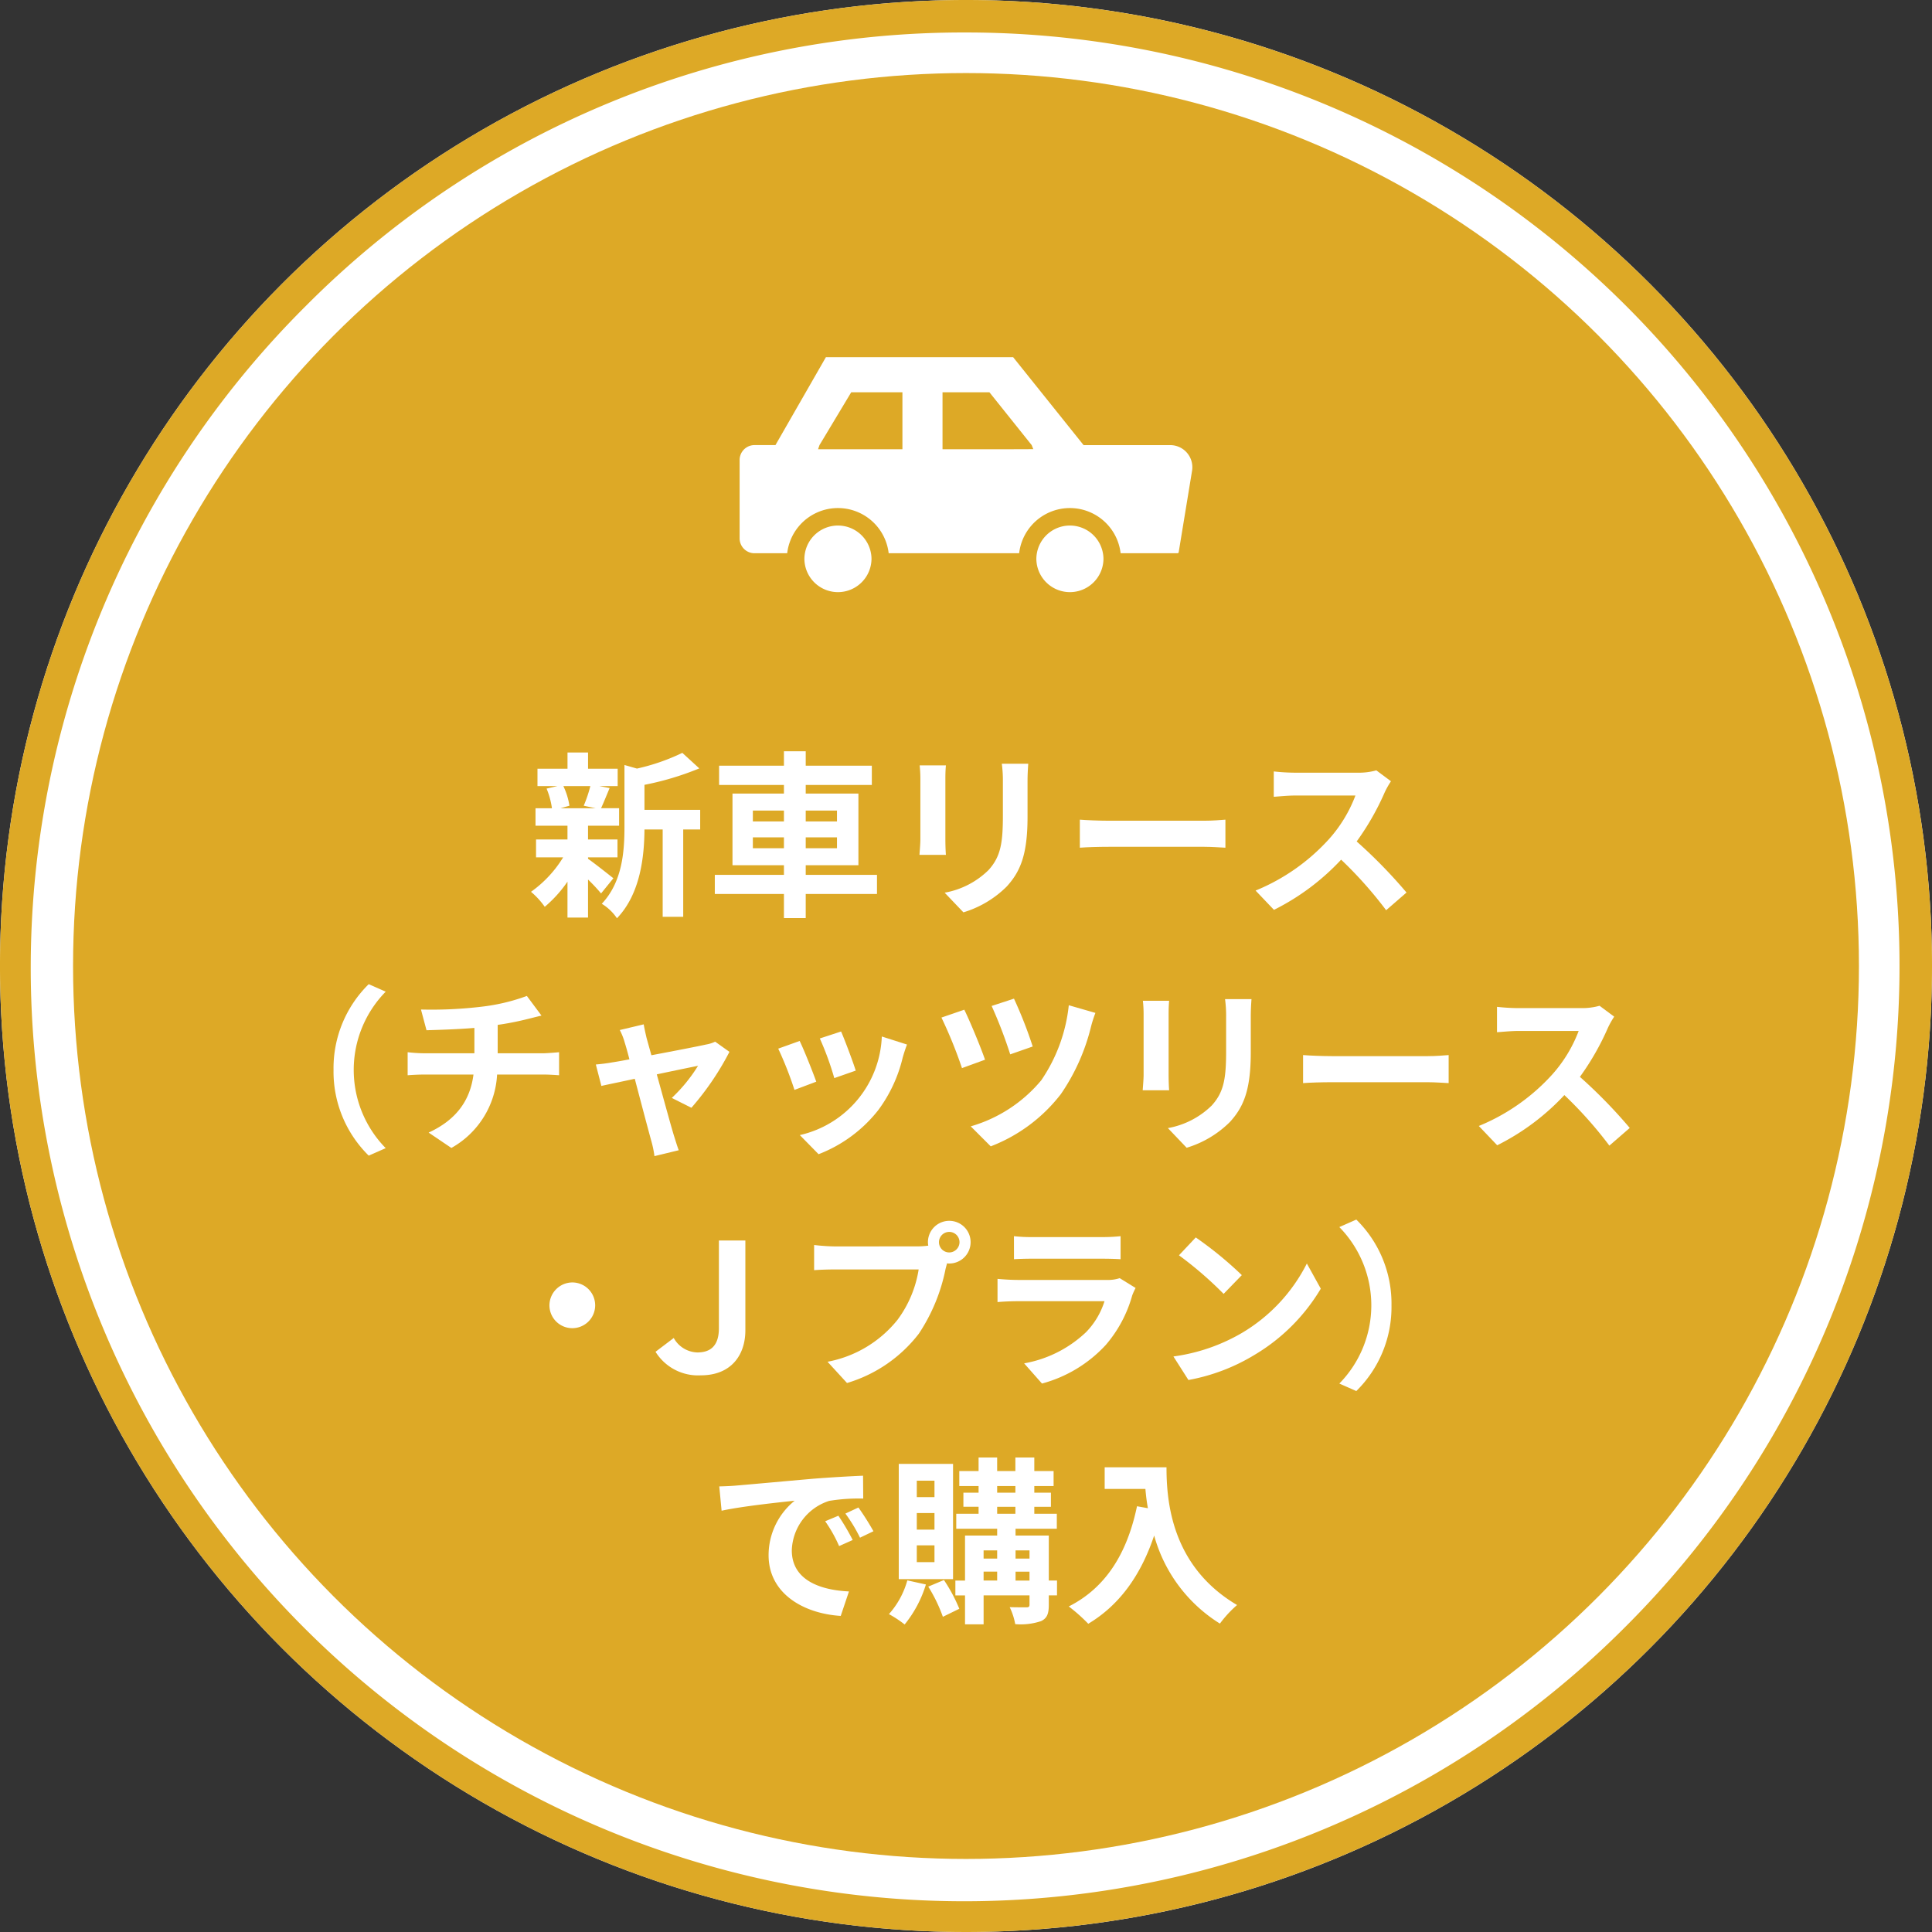
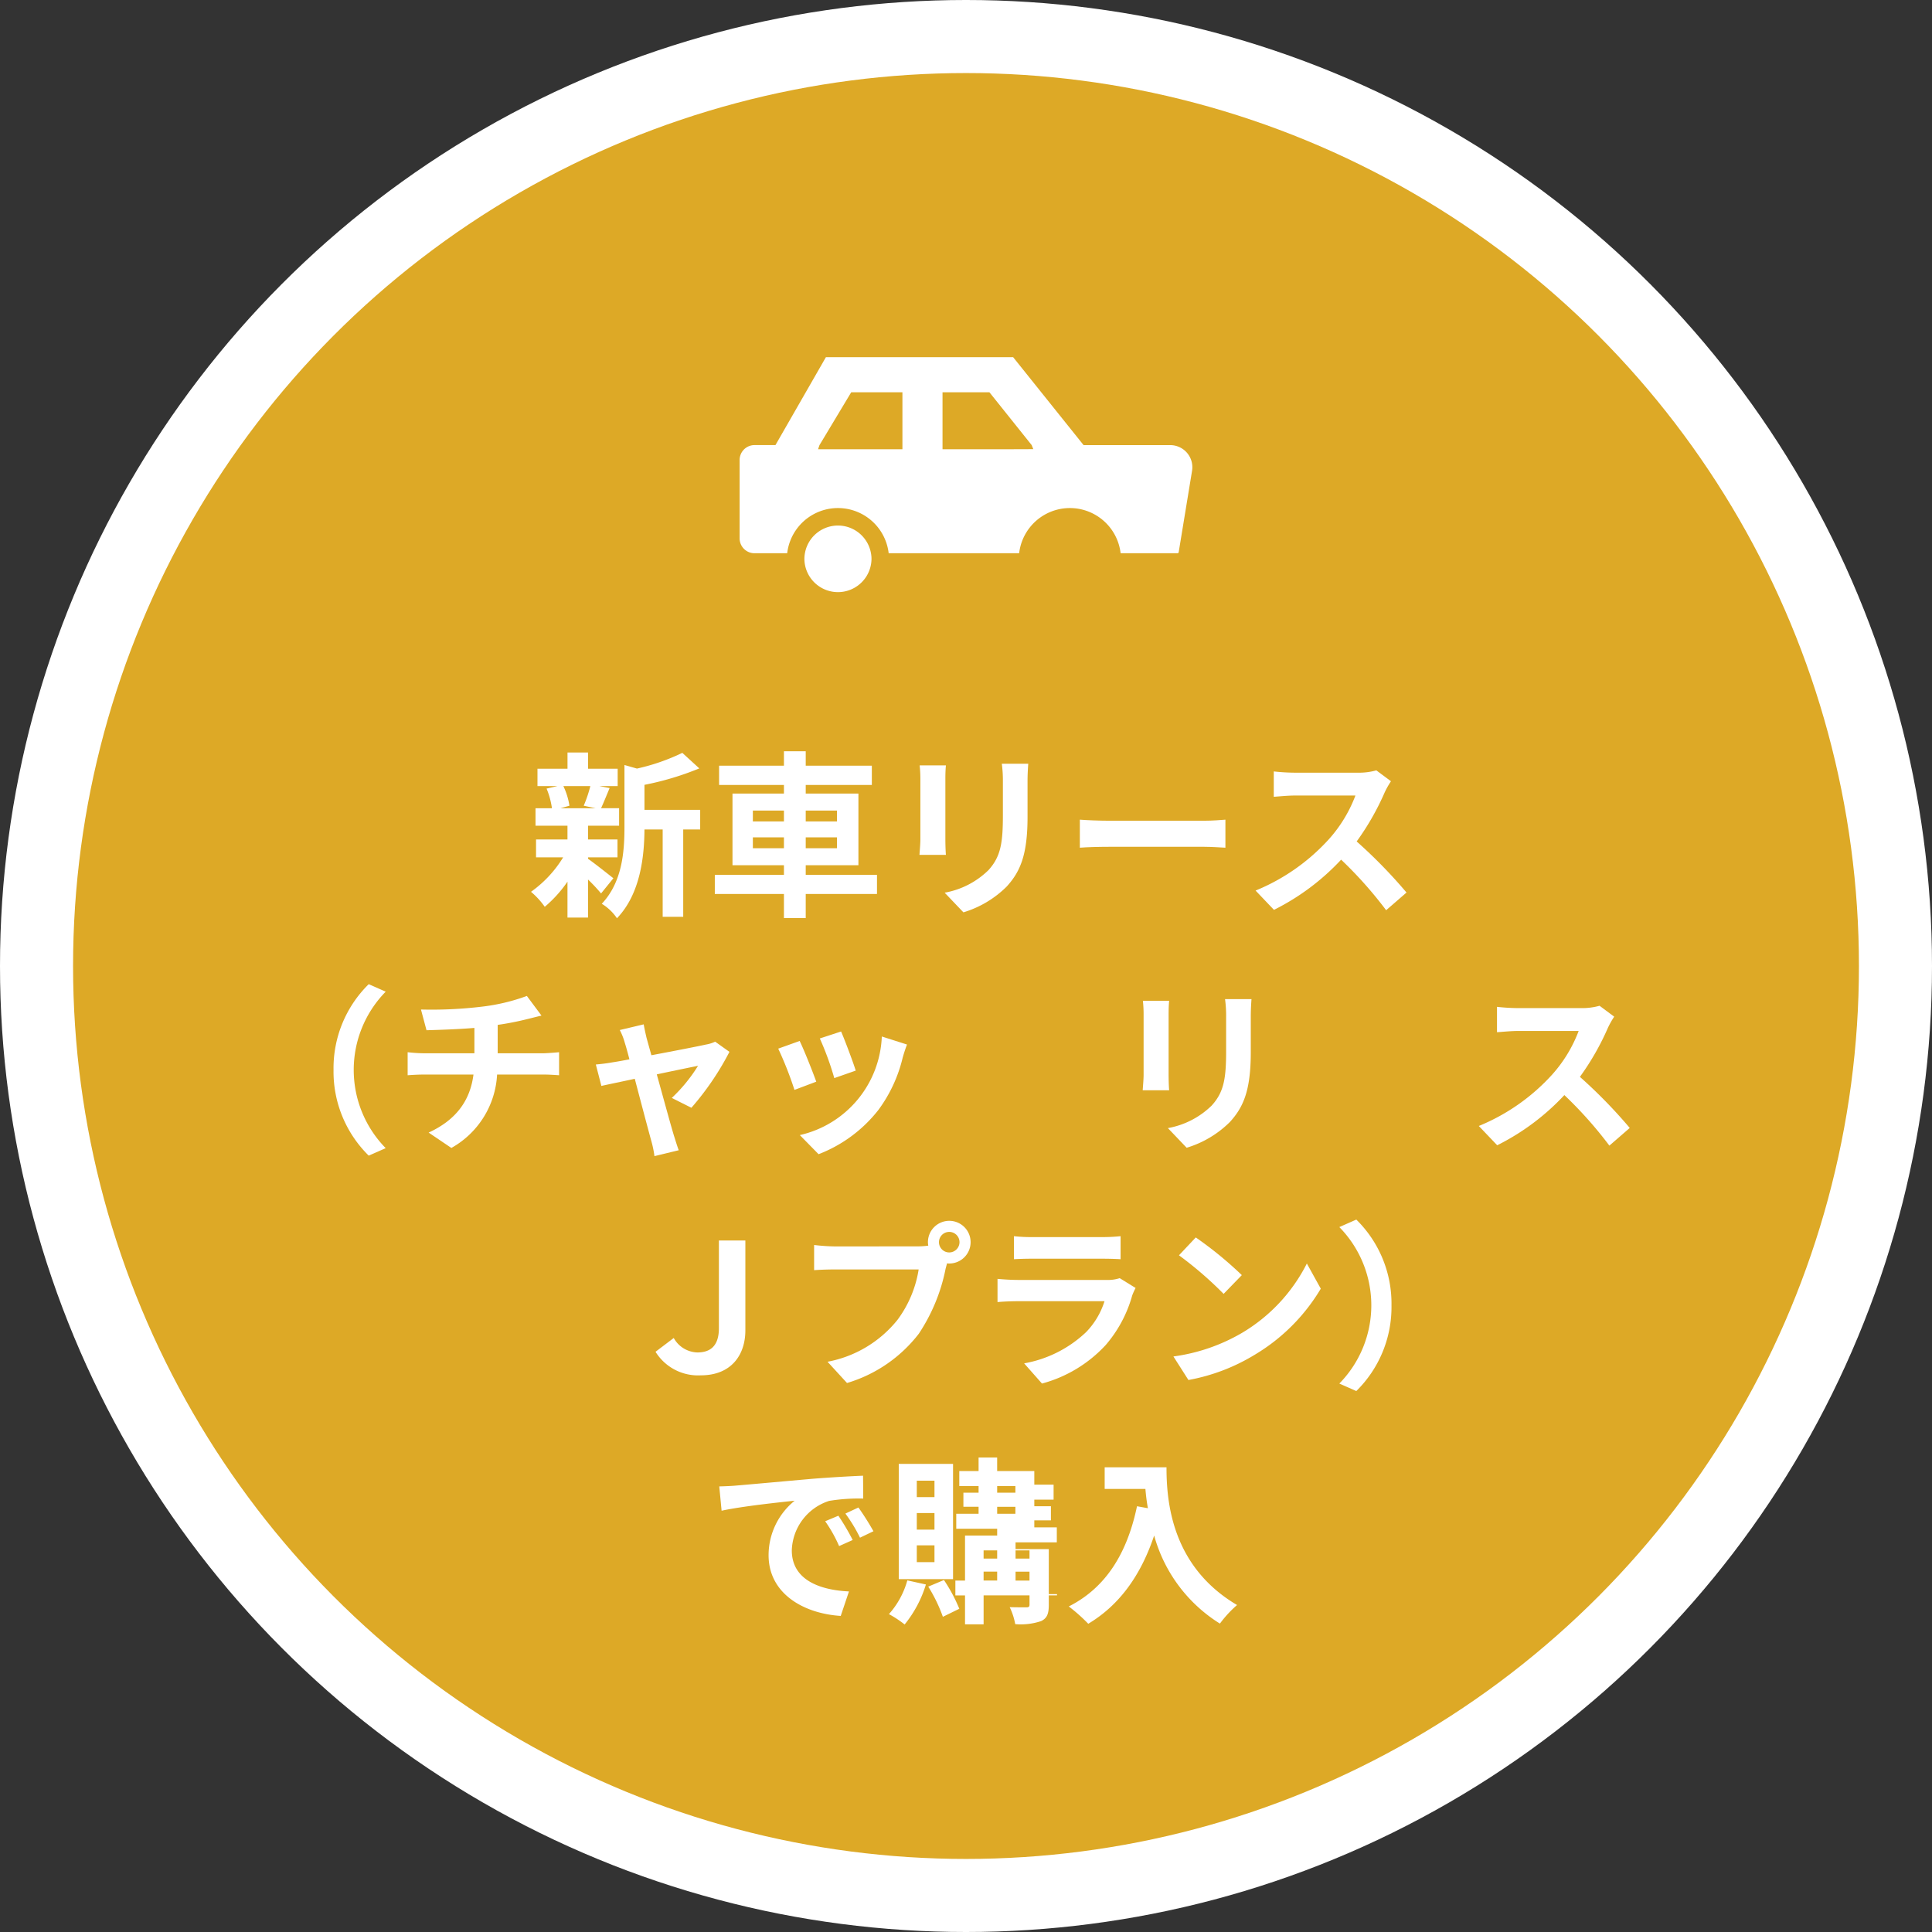
<svg xmlns="http://www.w3.org/2000/svg" viewBox="0 0 238 238">
  <rect x="0" y="0" width="238" height="238" fill="#333333" stroke="none" />
  <g id="レイヤー_2" data-name="レイヤー 2">
    <g id="レイヤー_1-2" data-name="レイヤー 1">
      <circle cx="119" cy="119" r="119" fill="#fff" />
-       <path d="M119,4a115,115,0,0,1,81.317,196.317A115,115,0,1,1,37.683,37.683,114.244,114.244,0,0,1,119,4m0-4A119,119,0,1,0,238,119,119,119,0,0,0,119,0Z" fill="#dda926" />
      <circle cx="119" cy="119" r="110" fill="#dda926" />
      <path d="M72.438,105.791c.791.55,2.618,2,3.124,2.4l-1.518,1.871a20.935,20.935,0,0,0-1.606-1.716v4.686H69.907v-4.423a15.52,15.52,0,0,1-2.8,3.1,9.64,9.64,0,0,0-1.694-1.849,14.4,14.4,0,0,0,3.961-4.246H66.034v-2.2h3.873v-1.694H65.969V99.564h2.024a9.963,9.963,0,0,0-.66-2.42l1.342-.308H66.21V94.7h3.7v-2h2.531v2H76.09v2.135H73.823l1.277.242c-.4.946-.748,1.826-1.056,2.486h2.222v2.157H72.438v1.694h3.629v2.2H72.438ZM69.4,96.836a8.674,8.674,0,0,1,.748,2.42l-1.1.308h4.312l-1.452-.308a16.564,16.564,0,0,0,.815-2.42Zm16.854,5.347h-2.09v10.759h-2.53V102.183H79.391c-.023,3.278-.485,7.921-3.389,10.935a6.029,6.029,0,0,0-1.87-1.782c2.53-2.685,2.794-6.425,2.794-9.461V94.239l1.54.441a25.6,25.6,0,0,0,5.589-1.937l2.091,1.914a35.633,35.633,0,0,1-6.755,2.025v3.081h6.864Z" fill="#fff" />
      <path d="M108.035,110.126H99.256V113.1H96.571v-2.971H88.057v-2.355h8.514v-1.188H90.234V97.76h6.337V96.7H88.585V94.327h7.986V92.545h2.685v1.782H107.4V96.7H99.256V97.76h6.491v8.823H99.256v1.188h8.779Zm-15.292-8.934h3.828V99.851H92.743Zm3.828,3.3V103.15H92.743v1.343Zm2.685-4.642v1.341h3.85V99.851Zm3.85,3.3h-3.85v1.343h3.85Z" fill="#fff" />
      <path d="M116.525,94.283c-.044.485-.066.969-.066,1.673v7.437c0,.55.022,1.408.066,1.914h-3.256c.022-.418.11-1.276.11-1.936V95.956a15.236,15.236,0,0,0-.088-1.673Zm10.144-.2c-.044.615-.088,1.319-.088,2.2v4.357c0,4.73-.925,6.754-2.553,8.558a12.786,12.786,0,0,1-5.346,3.192l-2.311-2.421a10.294,10.294,0,0,0,5.391-2.773c1.5-1.65,1.782-3.3,1.782-6.732V96.286a15.5,15.5,0,0,0-.132-2.2Z" fill="#fff" />
      <path d="M133.024,100.973c.792.065,2.4.131,3.543.131h11.816c1.012,0,2-.087,2.574-.131v3.454c-.528-.022-1.65-.11-2.574-.11H136.567c-1.255,0-2.728.044-3.543.11Z" fill="#fff" />
      <path d="M171.351,96.242a10.33,10.33,0,0,0-.77,1.364,32.3,32.3,0,0,1-3.455,6.051,61.784,61.784,0,0,1,6.14,6.293l-2.509,2.178a50.2,50.2,0,0,0-5.545-6.227,28.978,28.978,0,0,1-8.274,6.183l-2.265-2.376a24.93,24.93,0,0,0,9.02-6.315A17.069,17.069,0,0,0,166.973,98h-7.459c-.925,0-2.135.132-2.6.154V95.031a24.593,24.593,0,0,0,2.6.155h7.745a7.906,7.906,0,0,0,2.288-.287Z" fill="#fff" />
      <path d="M41.088,131.8a14.5,14.5,0,0,1,4.335-10.562l2.091.924a13.761,13.761,0,0,0,0,19.276l-2.091.923A14.5,14.5,0,0,1,41.088,131.8Z" fill="#fff" />
      <path d="M66.873,129.752c.462,0,1.519-.088,2-.132v2.839c-.594-.044-1.342-.088-1.937-.088h-5.7a11.023,11.023,0,0,1-5.633,9.043l-2.8-1.893c3.345-1.54,5.106-3.894,5.524-7.15H52.285c-.682,0-1.5.044-2.068.088V129.62a18.888,18.888,0,0,0,2.024.132h6.2v-3.124c-2.112.176-4.422.242-5.9.286l-.682-2.553a52.064,52.064,0,0,0,7.5-.351,23.913,23.913,0,0,0,5.545-1.321l1.8,2.42c-.748.177-1.321.33-1.695.418a35.5,35.5,0,0,1-3.7.727v3.5Z" fill="#fff" />
      <path d="M82.756,135.253a19.385,19.385,0,0,0,3.234-3.96c-.527.109-2.706.55-5.082,1.056.836,3.014,1.76,6.4,2.113,7.547.131.4.417,1.364.593,1.8l-2.992.726a13.027,13.027,0,0,0-.4-1.914c-.33-1.188-1.233-4.6-2.025-7.614-1.847.4-3.454.727-4.114.881l-.683-2.64c.7-.067,1.3-.132,2.025-.264.308-.044,1.1-.177,2.112-.374-.22-.858-.418-1.563-.572-2.047a7.762,7.762,0,0,0-.615-1.562l2.948-.7c.088.528.219,1.1.351,1.672l.595,2.134c2.794-.527,5.874-1.122,6.732-1.32a4.154,4.154,0,0,0,1.123-.352l1.76,1.254a34.684,34.684,0,0,1-4.686,6.888Z" fill="#fff" />
      <path d="M100.554,133.251l-2.685,1.012a44.364,44.364,0,0,0-2-5.082l2.64-.947C99.058,129.356,100.113,132.019,100.554,133.251Zm11.177-4.577c-.264.7-.4,1.167-.528,1.606a17.748,17.748,0,0,1-2.992,6.448,17.2,17.2,0,0,1-7.371,5.457l-2.311-2.355a12.979,12.979,0,0,0,10.1-12.145Zm-6.315,3.213-2.641.924a36.328,36.328,0,0,0-1.782-4.885l2.619-.858C104.03,128.015,105.108,130.875,105.416,131.887Z" fill="#fff" />
-       <path d="M121.343,130.545l-2.838,1.034a55.185,55.185,0,0,0-2.53-6.227l2.816-.968C119.473,125.77,120.837,129.048,121.343,130.545Zm13.6-5.766a15.242,15.242,0,0,0-.549,1.717,25.157,25.157,0,0,1-3.7,8.274,19.924,19.924,0,0,1-8.647,6.446l-2.464-2.464a17.649,17.649,0,0,0,8.691-5.677,20.073,20.073,0,0,0,3.389-9.241Zm-7.723,4.137-2.773.969a56.3,56.3,0,0,0-2.288-5.963l2.751-.9A53.175,53.175,0,0,1,127.218,128.916Z" fill="#fff" />
      <path d="M144.025,123.283c-.044.485-.066.969-.066,1.673v7.437c0,.55.022,1.408.066,1.914h-3.256c.022-.418.11-1.276.11-1.936v-7.415a15.236,15.236,0,0,0-.088-1.673Zm10.144-.2c-.044.615-.088,1.319-.088,2.2v4.357c0,4.73-.925,6.754-2.553,8.558a12.786,12.786,0,0,1-5.346,3.192l-2.311-2.421a10.294,10.294,0,0,0,5.391-2.773c1.5-1.65,1.782-3.3,1.782-6.732v-4.181a15.5,15.5,0,0,0-.132-2.2Z" fill="#fff" />
-       <path d="M160.524,129.973c.792.065,2.4.131,3.543.131h11.816c1.012,0,2-.087,2.574-.131v3.454c-.528-.022-1.65-.11-2.574-.11H164.067c-1.255,0-2.728.044-3.543.11Z" fill="#fff" />
      <path d="M198.851,125.242a10.33,10.33,0,0,0-.77,1.364,32.3,32.3,0,0,1-3.455,6.051,61.784,61.784,0,0,1,6.14,6.293l-2.509,2.178a50.2,50.2,0,0,0-5.545-6.227,28.978,28.978,0,0,1-8.274,6.183l-2.265-2.376a24.93,24.93,0,0,0,9.02-6.315,17.069,17.069,0,0,0,3.28-5.391h-7.459c-.925,0-2.135.132-2.6.154v-3.125a24.593,24.593,0,0,0,2.6.155h7.745a7.906,7.906,0,0,0,2.288-.287Z" fill="#fff" />
-       <path d="M70.5,157.982a2.817,2.817,0,1,1-2.816,2.817A2.837,2.837,0,0,1,70.5,157.982Z" fill="#fff" />
      <path d="M86.342,169.424a6.16,6.16,0,0,1-5.589-2.9l2.244-1.7a3.439,3.439,0,0,0,2.9,1.782c1.563,0,2.663-.748,2.663-2.992v-10.8H91.82v11.067C91.82,166.938,90.061,169.424,86.342,169.424Z" fill="#fff" />
      <path d="M113.1,153.538a9.61,9.61,0,0,0,1.254-.089,2.331,2.331,0,0,1-.044-.418,2.629,2.629,0,1,1,2.64,2.619,1.254,1.254,0,0,1-.286-.022l-.176.66a22.237,22.237,0,0,1-3.3,8.009,17.416,17.416,0,0,1-8.846,6.073l-2.4-2.618a14.461,14.461,0,0,0,8.626-5.171,14.1,14.1,0,0,0,2.6-6.2H102.907c-1.012,0-2.047.044-2.618.088v-3.1a24.489,24.489,0,0,0,2.618.177Zm5.1-.507a1.265,1.265,0,1,0-1.254,1.255A1.272,1.272,0,0,0,118.2,153.031Z" fill="#fff" />
      <path d="M139.892,158.664a8.179,8.179,0,0,0-.419.925,15.835,15.835,0,0,1-3.256,6.095,16.5,16.5,0,0,1-7.856,4.753l-2.2-2.487a14.838,14.838,0,0,0,7.635-3.85,9.549,9.549,0,0,0,2.266-3.807H125.435c-.528,0-1.628.021-2.552.109v-2.86c.924.088,1.87.132,2.552.132h10.891a4.648,4.648,0,0,0,1.607-.22Zm-14.985-6.381a18.535,18.535,0,0,0,2.288.111h8.472a20.737,20.737,0,0,0,2.376-.111v2.839c-.594-.044-1.628-.066-2.421-.066H127.2c-.7,0-1.65.022-2.288.066Z" fill="#fff" />
      <path d="M152.979,164.209a20.856,20.856,0,0,0,8.01-8.559l1.716,3.1a23.393,23.393,0,0,1-8.141,8.142A23.851,23.851,0,0,1,146.4,170l-1.848-2.9A22.686,22.686,0,0,0,152.979,164.209Zm0-7.129-2.244,2.311a45.517,45.517,0,0,0-5.5-4.753l2.069-2.2A46.126,46.126,0,0,1,152.979,157.08Z" fill="#fff" />
      <path d="M171.415,160.8a14.5,14.5,0,0,1-4.334,10.561l-2.091-.923a13.761,13.761,0,0,0,0-19.276l2.091-.924A14.5,14.5,0,0,1,171.415,160.8Z" fill="#fff" />
      <path d="M90.741,183c1.826-.154,5.435-.484,9.417-.836,2.244-.177,4.621-.309,6.161-.374l.022,2.816a22.5,22.5,0,0,0-4.2.286,6.613,6.613,0,0,0-4.6,6.095c0,3.586,3.344,4.885,7.041,5.061l-1.013,3.014c-4.576-.286-8.888-2.75-8.888-7.481a8.641,8.641,0,0,1,3.212-6.711c-1.892.2-6.469.682-9,1.233l-.287-2.994C89.486,183.088,90.322,183.044,90.741,183Zm14.3,6.711-1.672.748a17.082,17.082,0,0,0-1.717-3.059l1.628-.681A28.663,28.663,0,0,1,105.043,189.711Zm2.553-1.078-1.651.792a19.365,19.365,0,0,0-1.8-2.971l1.606-.748A33.164,33.164,0,0,1,107.6,188.633Z" fill="#fff" />
-       <path d="M114.061,195.189a14.543,14.543,0,0,1-2.619,4.929,13.286,13.286,0,0,0-1.936-1.276,10.424,10.424,0,0,0,2.266-4.158Zm3.344-.66h-6.688V180.337h6.688Zm-2.288-12.124h-2.179v2.025h2.179Zm0,3.984h-2.179v2.046h2.179Zm0,3.982h-2.179v2.068h2.179Zm1.166,4.269a20.045,20.045,0,0,1,1.893,3.542l-2.025.99a19.1,19.1,0,0,0-1.8-3.719Zm13.928,1.891H129.2V197.7c0,1.1-.22,1.65-.946,2a7.867,7.867,0,0,1-3.191.374,7.978,7.978,0,0,0-.681-2.09c.857.022,1.8.022,2.068.022.285,0,.374-.088.374-.33v-1.145h-5.655V200.1H118.88v-3.566h-1.189v-1.826h1.189V189.16h3.96v-.836H117.8v-1.847h2.75v-.859h-1.87V183.88h1.87v-.815h-2.376v-1.847h2.376v-1.673h2.288v1.673h2.245v-1.673h2.332v1.673h2.376v1.847h-2.376v.815h2.046v1.738h-2.046v.859h2.772v1.847h-5.083v.836H129.2v5.545h1.012Zm-9.043-5.544V192h1.672v-1.012Zm0,3.718h1.672v-1.1h-1.672Zm1.672-10.825h2.245v-.815H122.84Zm0,2.6h2.245v-.859H122.84Zm2.266,4.51V192h1.717v-1.012Zm1.717,3.718v-1.1h-1.717v1.1Z" fill="#fff" />
+       <path d="M114.061,195.189a14.543,14.543,0,0,1-2.619,4.929,13.286,13.286,0,0,0-1.936-1.276,10.424,10.424,0,0,0,2.266-4.158Zm3.344-.66h-6.688V180.337h6.688Zm-2.288-12.124h-2.179v2.025h2.179Zm0,3.984h-2.179v2.046h2.179Zm0,3.982h-2.179v2.068h2.179Zm1.166,4.269a20.045,20.045,0,0,1,1.893,3.542l-2.025.99a19.1,19.1,0,0,0-1.8-3.719Zm13.928,1.891H129.2V197.7c0,1.1-.22,1.65-.946,2a7.867,7.867,0,0,1-3.191.374,7.978,7.978,0,0,0-.681-2.09c.857.022,1.8.022,2.068.022.285,0,.374-.088.374-.33v-1.145h-5.655V200.1H118.88v-3.566h-1.189v-1.826h1.189V189.16h3.96v-.836H117.8v-1.847h2.75v-.859h-1.87V183.88h1.87v-.815h-2.376v-1.847h2.376v-1.673h2.288v1.673h2.245h2.332v1.673h2.376v1.847h-2.376v.815h2.046v1.738h-2.046v.859h2.772v1.847h-5.083v.836H129.2v5.545h1.012Zm-9.043-5.544V192h1.672v-1.012Zm0,3.718h1.672v-1.1h-1.672Zm1.672-10.825h2.245v-.815H122.84Zm0,2.6h2.245v-.859H122.84Zm2.266,4.51V192h1.717v-1.012Zm1.717,3.718v-1.1h-1.717v1.1Z" fill="#fff" />
      <path d="M143.7,180.756c0,4.158.594,12.189,8.692,16.964a14.046,14.046,0,0,0-2.113,2.288,18.589,18.589,0,0,1-8.1-10.848c-1.651,4.929-4.29,8.582-8.119,10.87a20.908,20.908,0,0,0-2.4-2.134c4.577-2.31,7.195-6.557,8.405-12.344l1.343.242c-.154-.836-.242-1.628-.308-2.376h-5.017v-2.662Z" fill="#fff" />
      <path d="M91.112,56.667v9.65a1.835,1.835,0,0,0,1.836,1.836h4.026a6.292,6.292,0,0,1,12.5,0h16.073a6.292,6.292,0,0,1,12.5,0h7.014a.151.151,0,0,0,.144-.151l1.642-10a2.724,2.724,0,0,0-2.693-3.168H133.486L124.807,44H101.742L95.527,54.831H92.949A1.835,1.835,0,0,0,91.112,56.667Zm20.056-8.346v7.021H100.784l.029-.107.137-.4,3.91-6.51Zm13.068,7.021h-8.128V48.321h5.776l5.207,6.51.2.5Z" fill="#fff" />
-       <path d="M127.731,68.154a3.952,3.952,0,0,0-.064.72,4.134,4.134,0,0,0,8.267,0,3.951,3.951,0,0,0-.065-.72,4.132,4.132,0,0,0-8.138,0Z" fill="#fff" />
      <path d="M99.156,68.154a3.952,3.952,0,0,0-.064.72,4.134,4.134,0,0,0,8.267,0,3.951,3.951,0,0,0-.065-.72,4.132,4.132,0,0,0-8.138,0Z" fill="#fff" />
    </g>
  </g>
</svg>